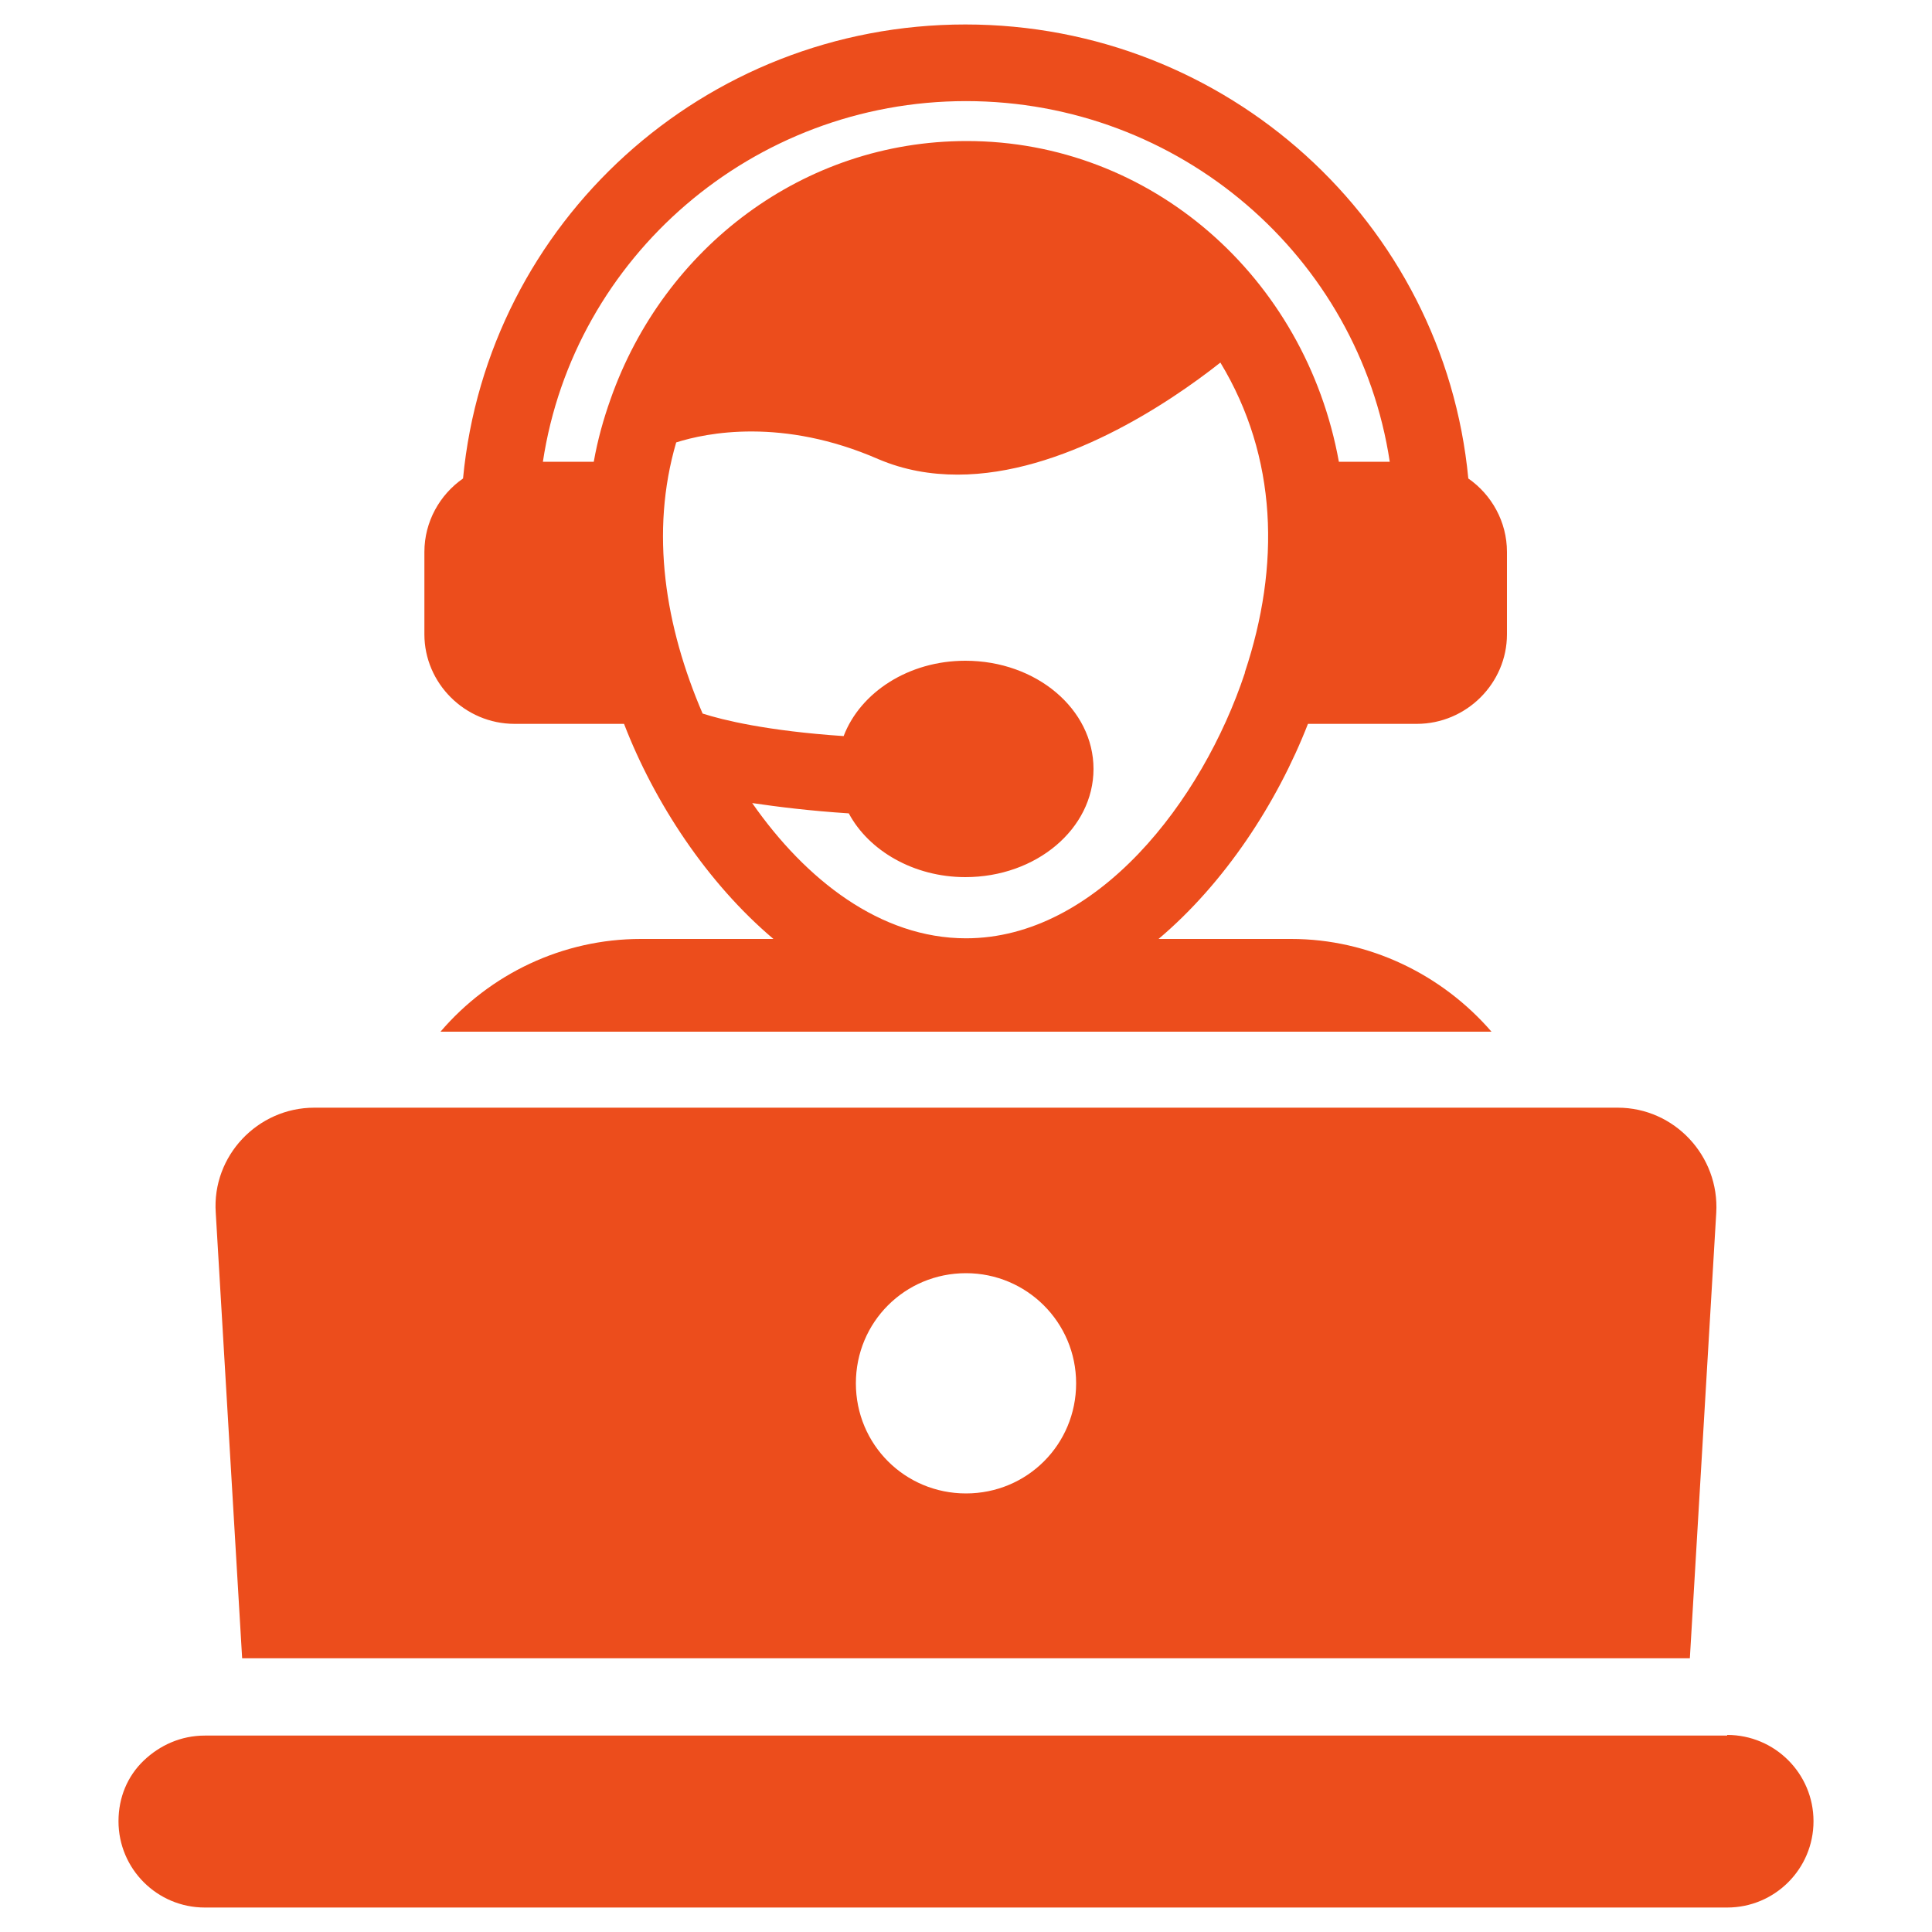
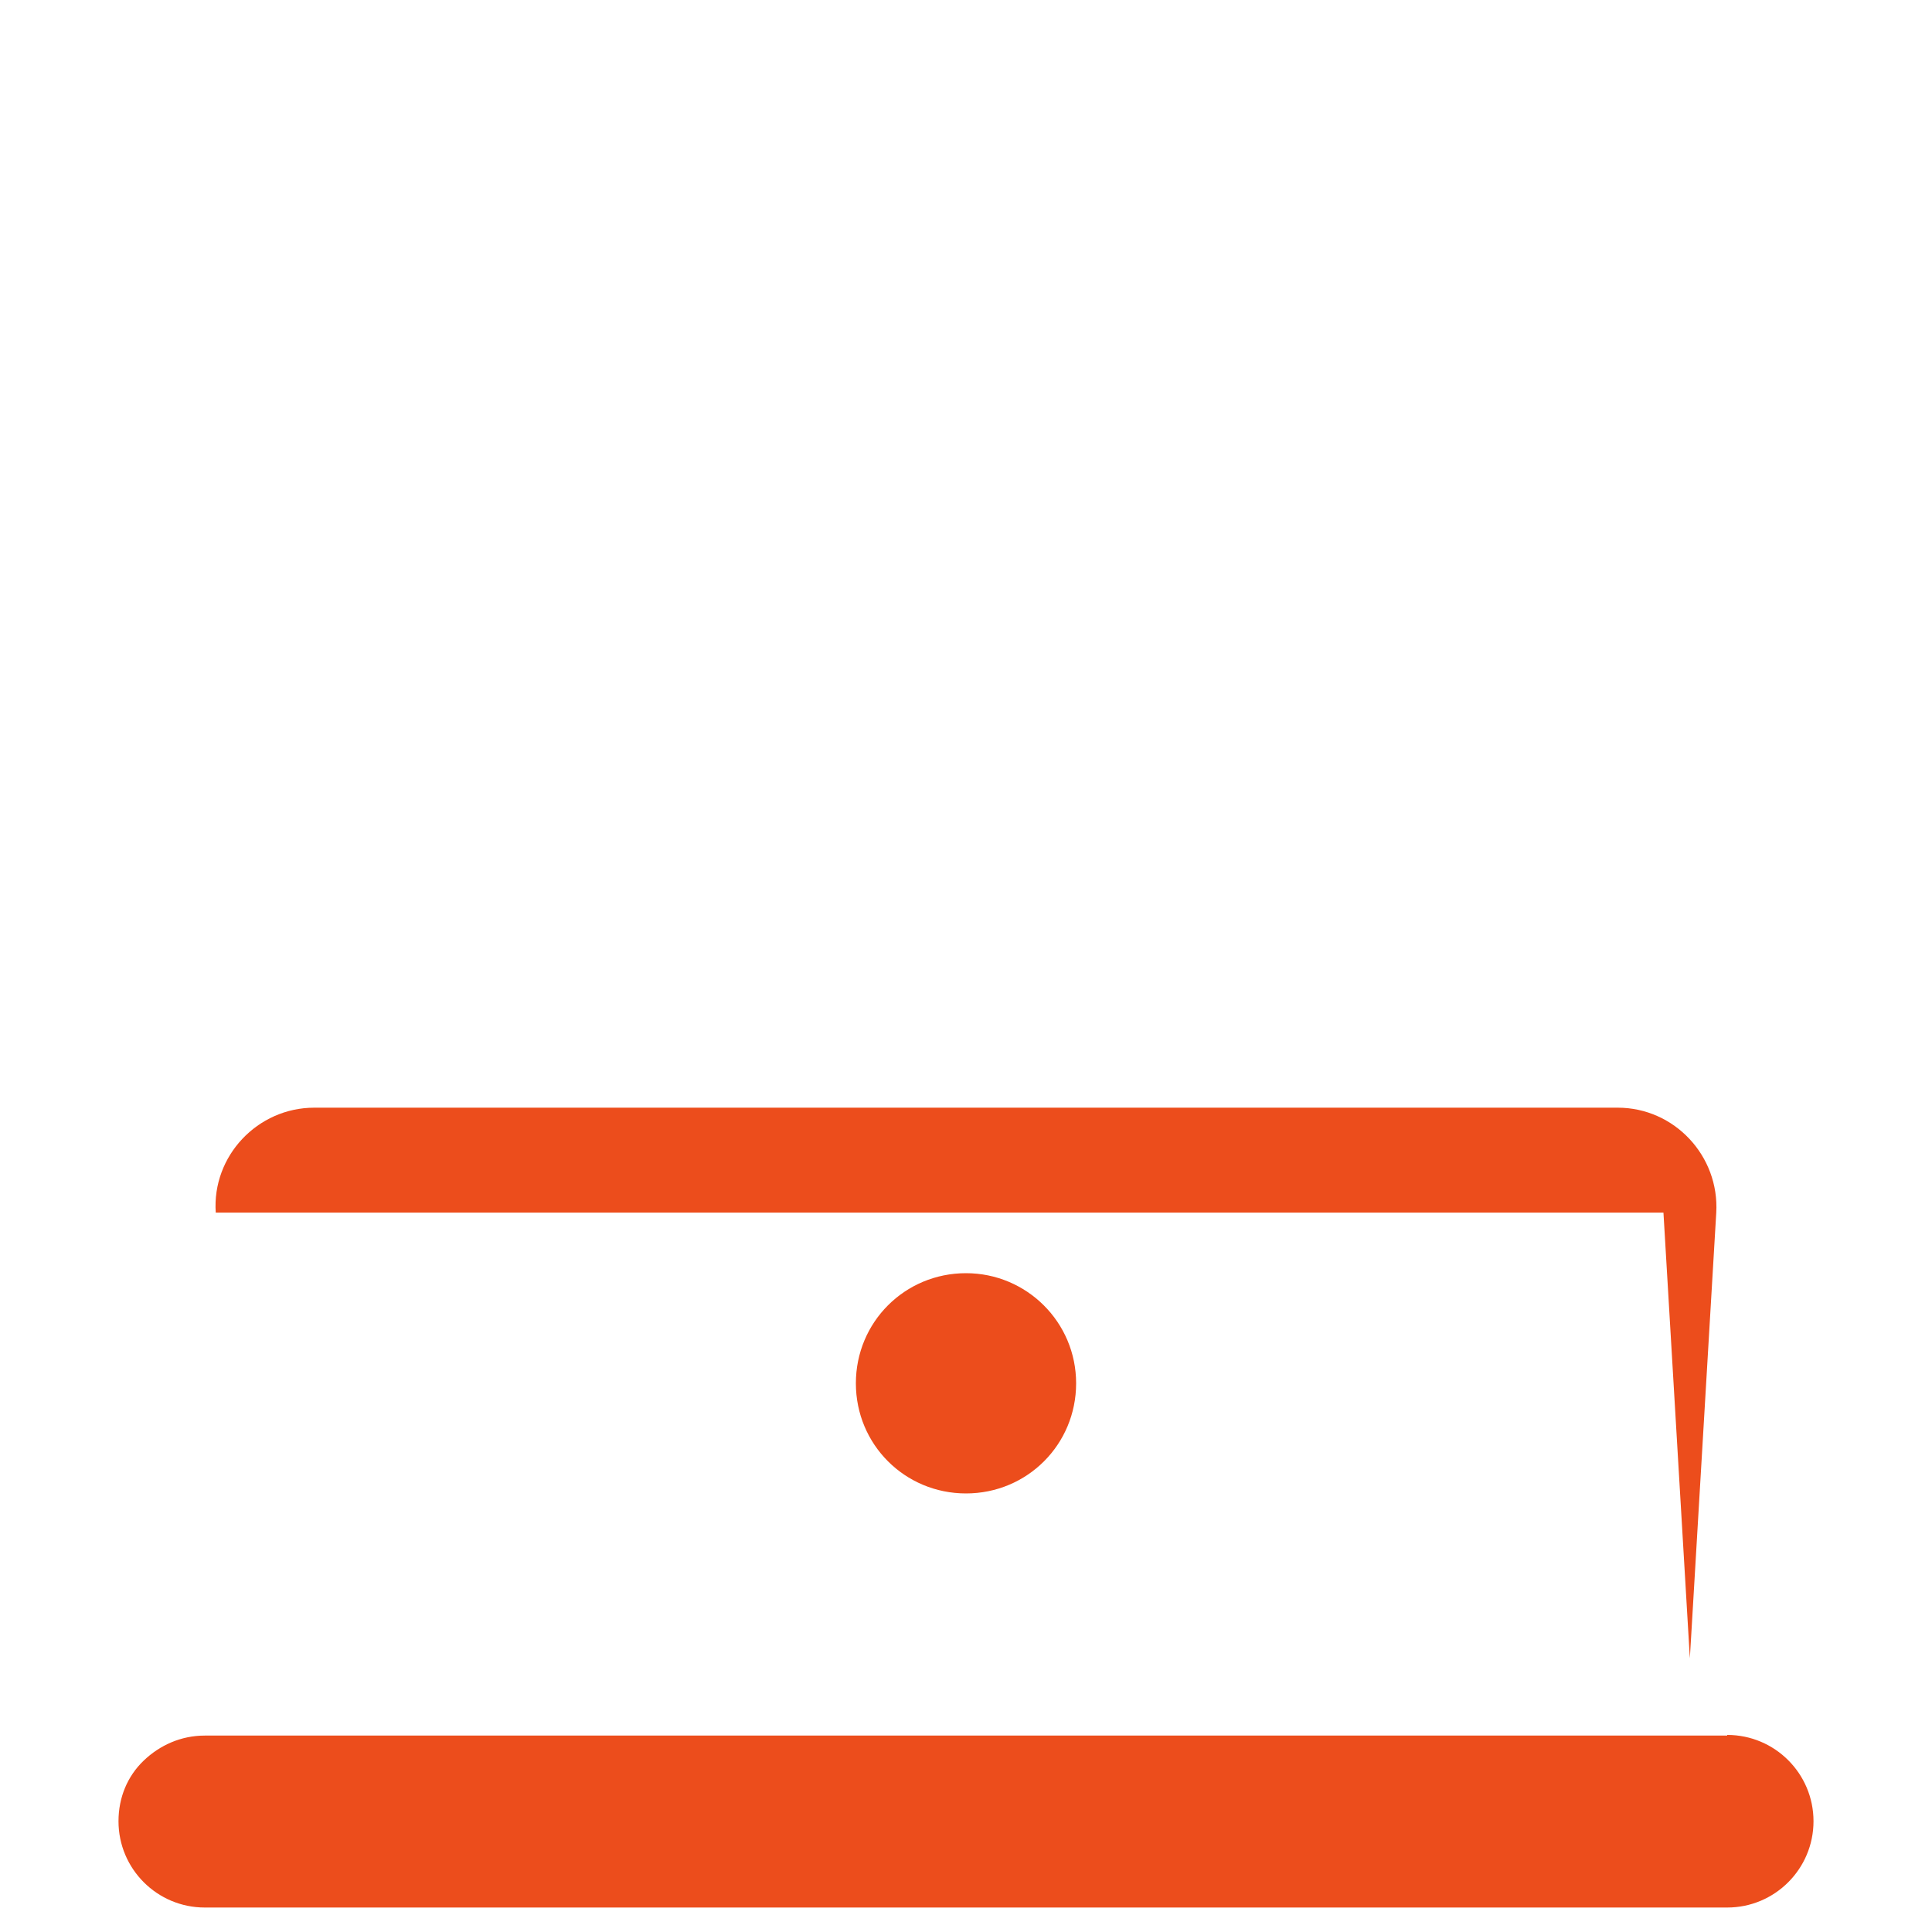
<svg xmlns="http://www.w3.org/2000/svg" id="Layer_1" data-name="Layer 1" viewBox="0 0 30 30">
  <defs>
    <style>
      .cls-1 {
        fill: #ec4d1c;
      }
    </style>
  </defs>
  <g id="_43" data-name="43">
-     <path class="cls-1" d="M26.24,25.75l.41-6.92c.05-.88-.65-1.63-1.53-1.63H4.88c-.88,0-1.59.75-1.53,1.63l.41,6.92h22.48ZM15,19.77c.94,0,1.71.76,1.71,1.71s-.76,1.71-1.71,1.71-1.71-.76-1.71-1.71.76-1.71,1.71-1.71Z" />
-     <path class="cls-1" d="M8,11.24h1.69c.47,1.22,1.29,2.47,2.32,3.34h-2.06c-1.21,0-2.34.54-3.11,1.44h16.32c-.77-.89-1.9-1.44-3.11-1.44h-2.06c1.03-.87,1.84-2.11,2.32-3.34h1.69c.77,0,1.4-.63,1.4-1.39v-1.28c0-.47-.24-.89-.6-1.14-.38-3.98-3.75-7.05-7.81-7.05s-7.42,3.07-7.8,7.05c-.36.25-.6.67-.6,1.14v1.28c0,.76.63,1.39,1.4,1.39ZM19.33,10.45c-.66,1.99-2.3,4.12-4.33,4.12-1.33,0-2.49-.91-3.32-2.1.41.06.89.12,1.5.16.31.58,1.01.99,1.81.99,1.1,0,1.99-.75,1.99-1.68s-.89-1.68-1.99-1.68c-.88,0-1.63.49-1.89,1.17-1.19-.08-1.88-.25-2.19-.35-.58-1.35-.82-2.81-.41-4.21.47-.15,1.65-.39,3.14.26.4.17.81.24,1.23.24,1.62,0,3.27-1.1,4.08-1.74.89,1.47.93,3.16.38,4.81ZM15,1.57c3.32,0,6.1,2.42,6.58,5.6h-.79c-.52-2.87-2.92-4.98-5.78-4.98-2.53,0-4.7,1.65-5.53,4.01-.11.31-.2.63-.26.97h-.79c.48-3.18,3.26-5.6,6.57-5.6Z" />
+     <path class="cls-1" d="M26.24,25.75l.41-6.92c.05-.88-.65-1.63-1.53-1.63H4.88c-.88,0-1.59.75-1.53,1.63h22.48ZM15,19.77c.94,0,1.71.76,1.71,1.71s-.76,1.71-1.71,1.71-1.71-.76-1.71-1.71.76-1.71,1.71-1.71Z" />
    <path class="cls-1" d="M26.82,26.95H3.18c-.37,0-.7.15-.95.39s-.39.57-.39.94c0,.74.6,1.34,1.34,1.34h23.64c.74,0,1.34-.6,1.34-1.34s-.6-1.34-1.34-1.34Z" />
  </g>
</svg>